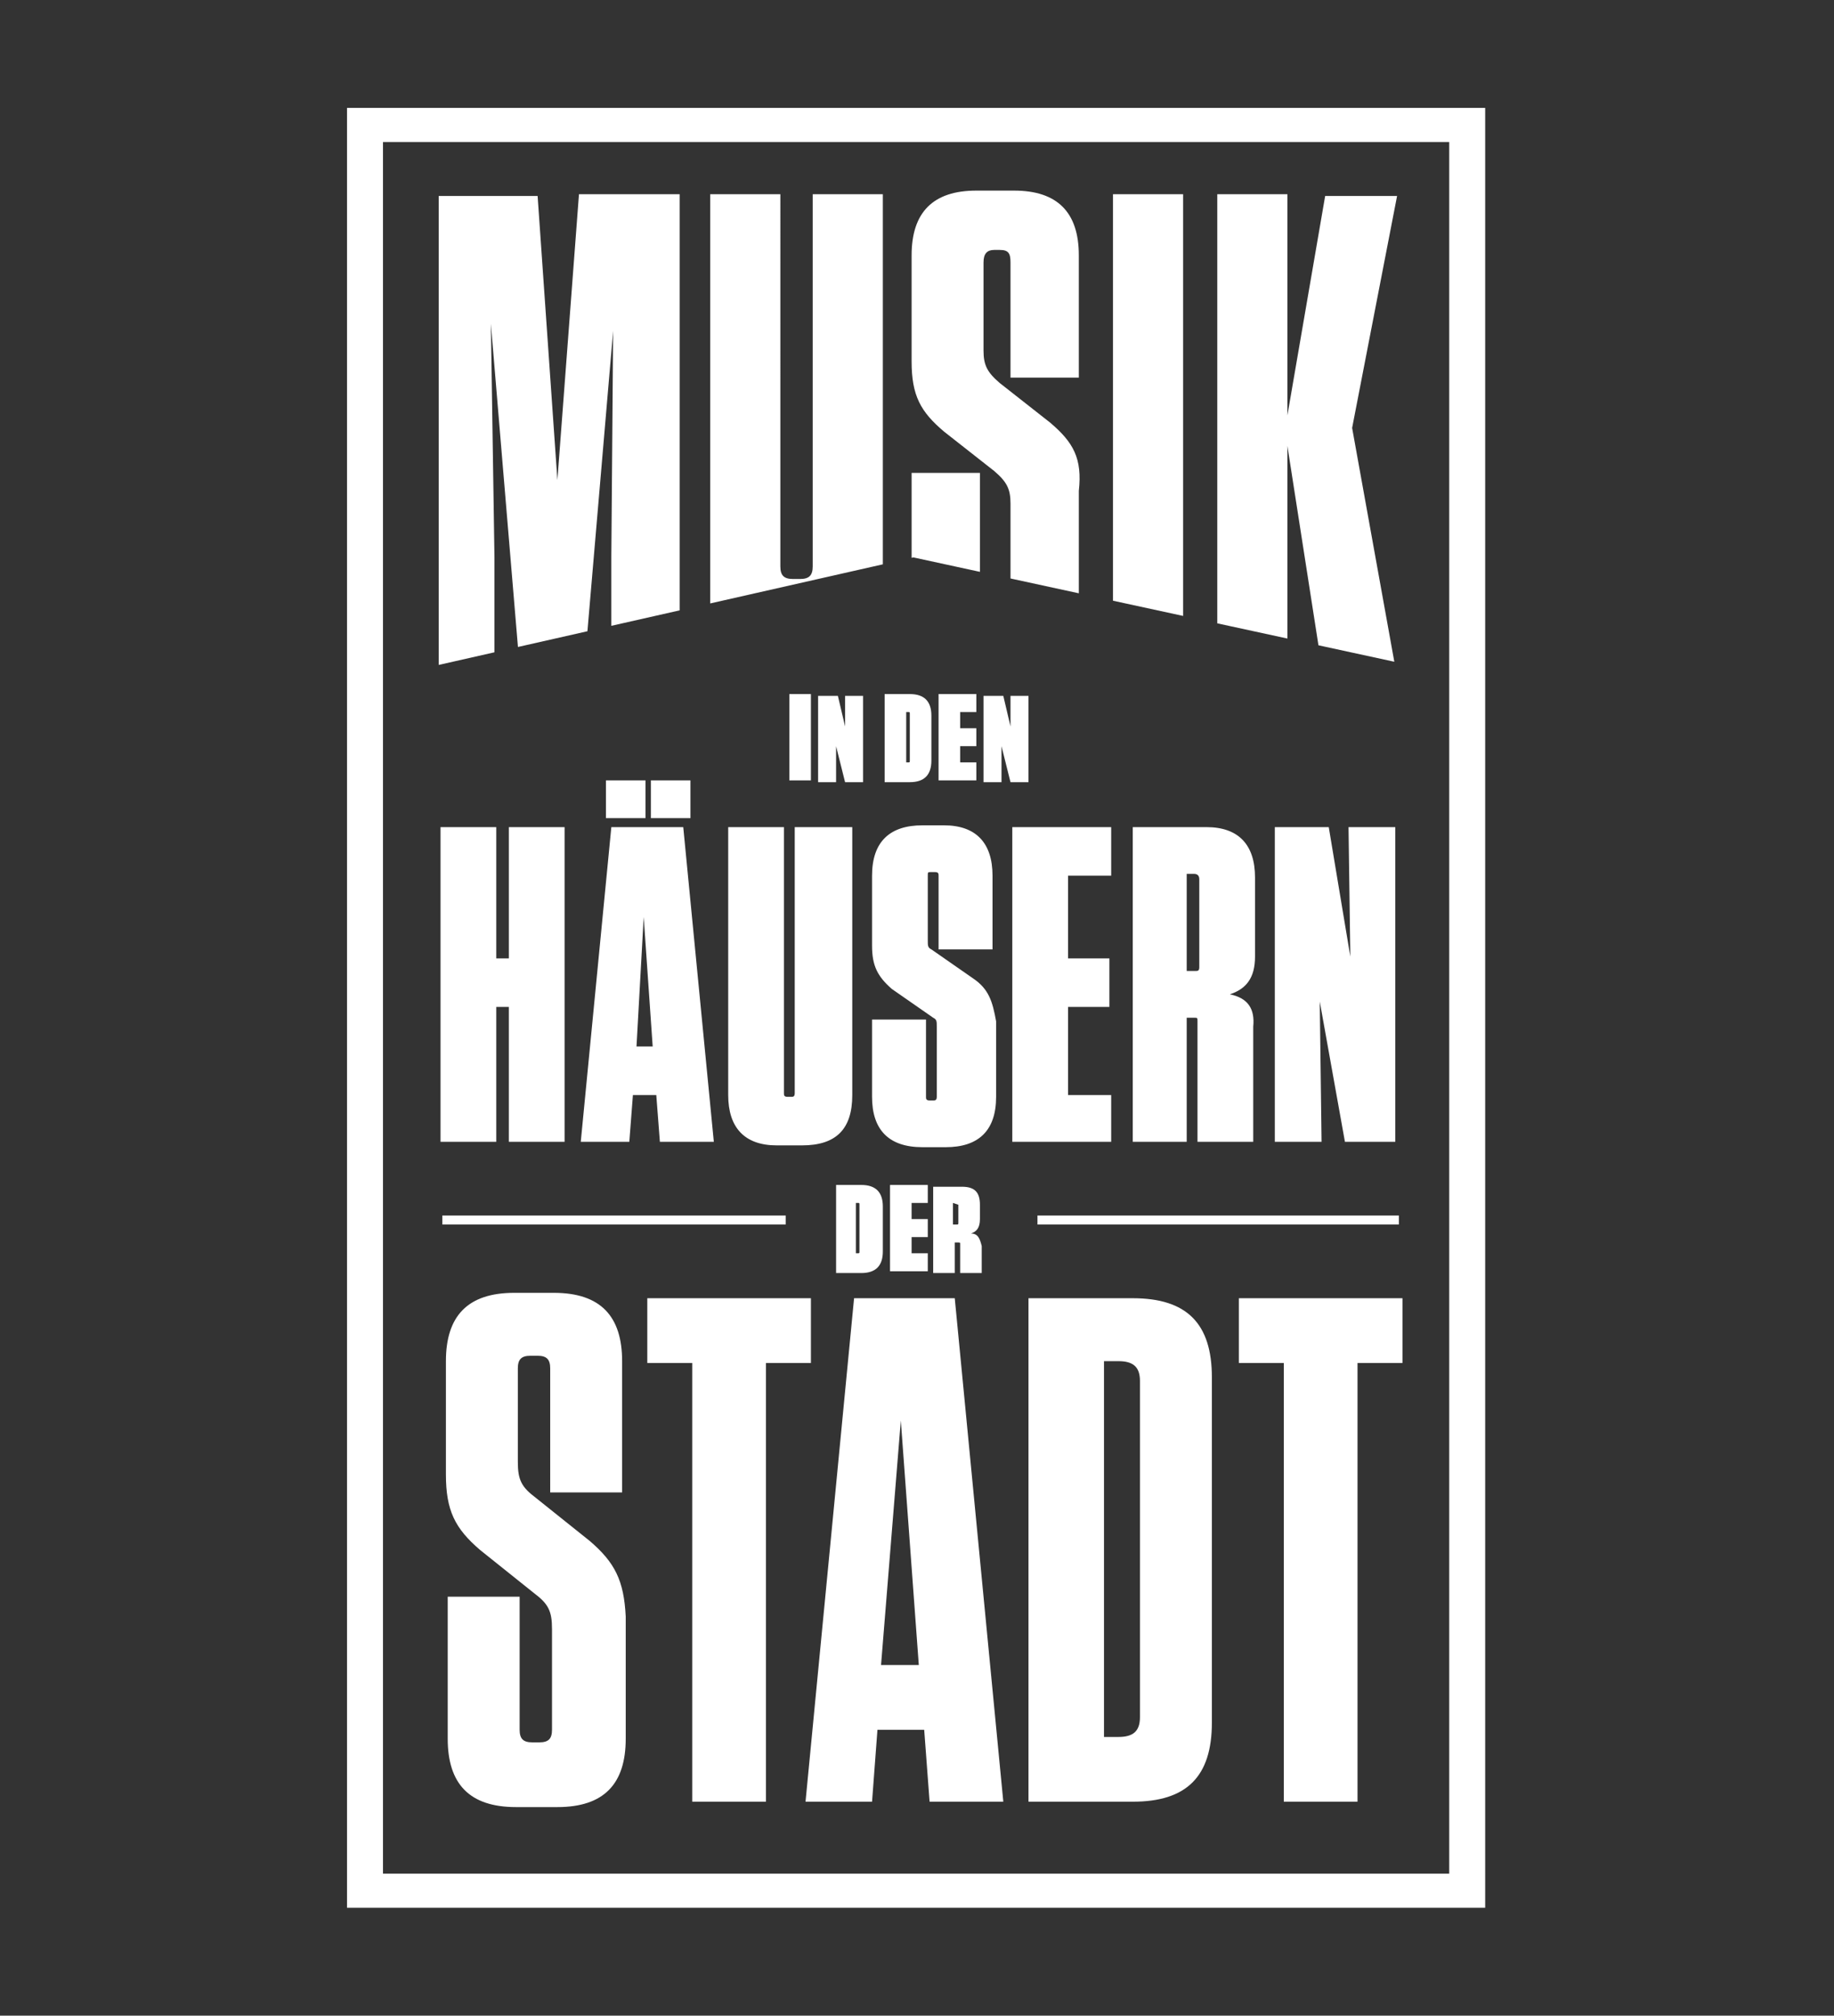
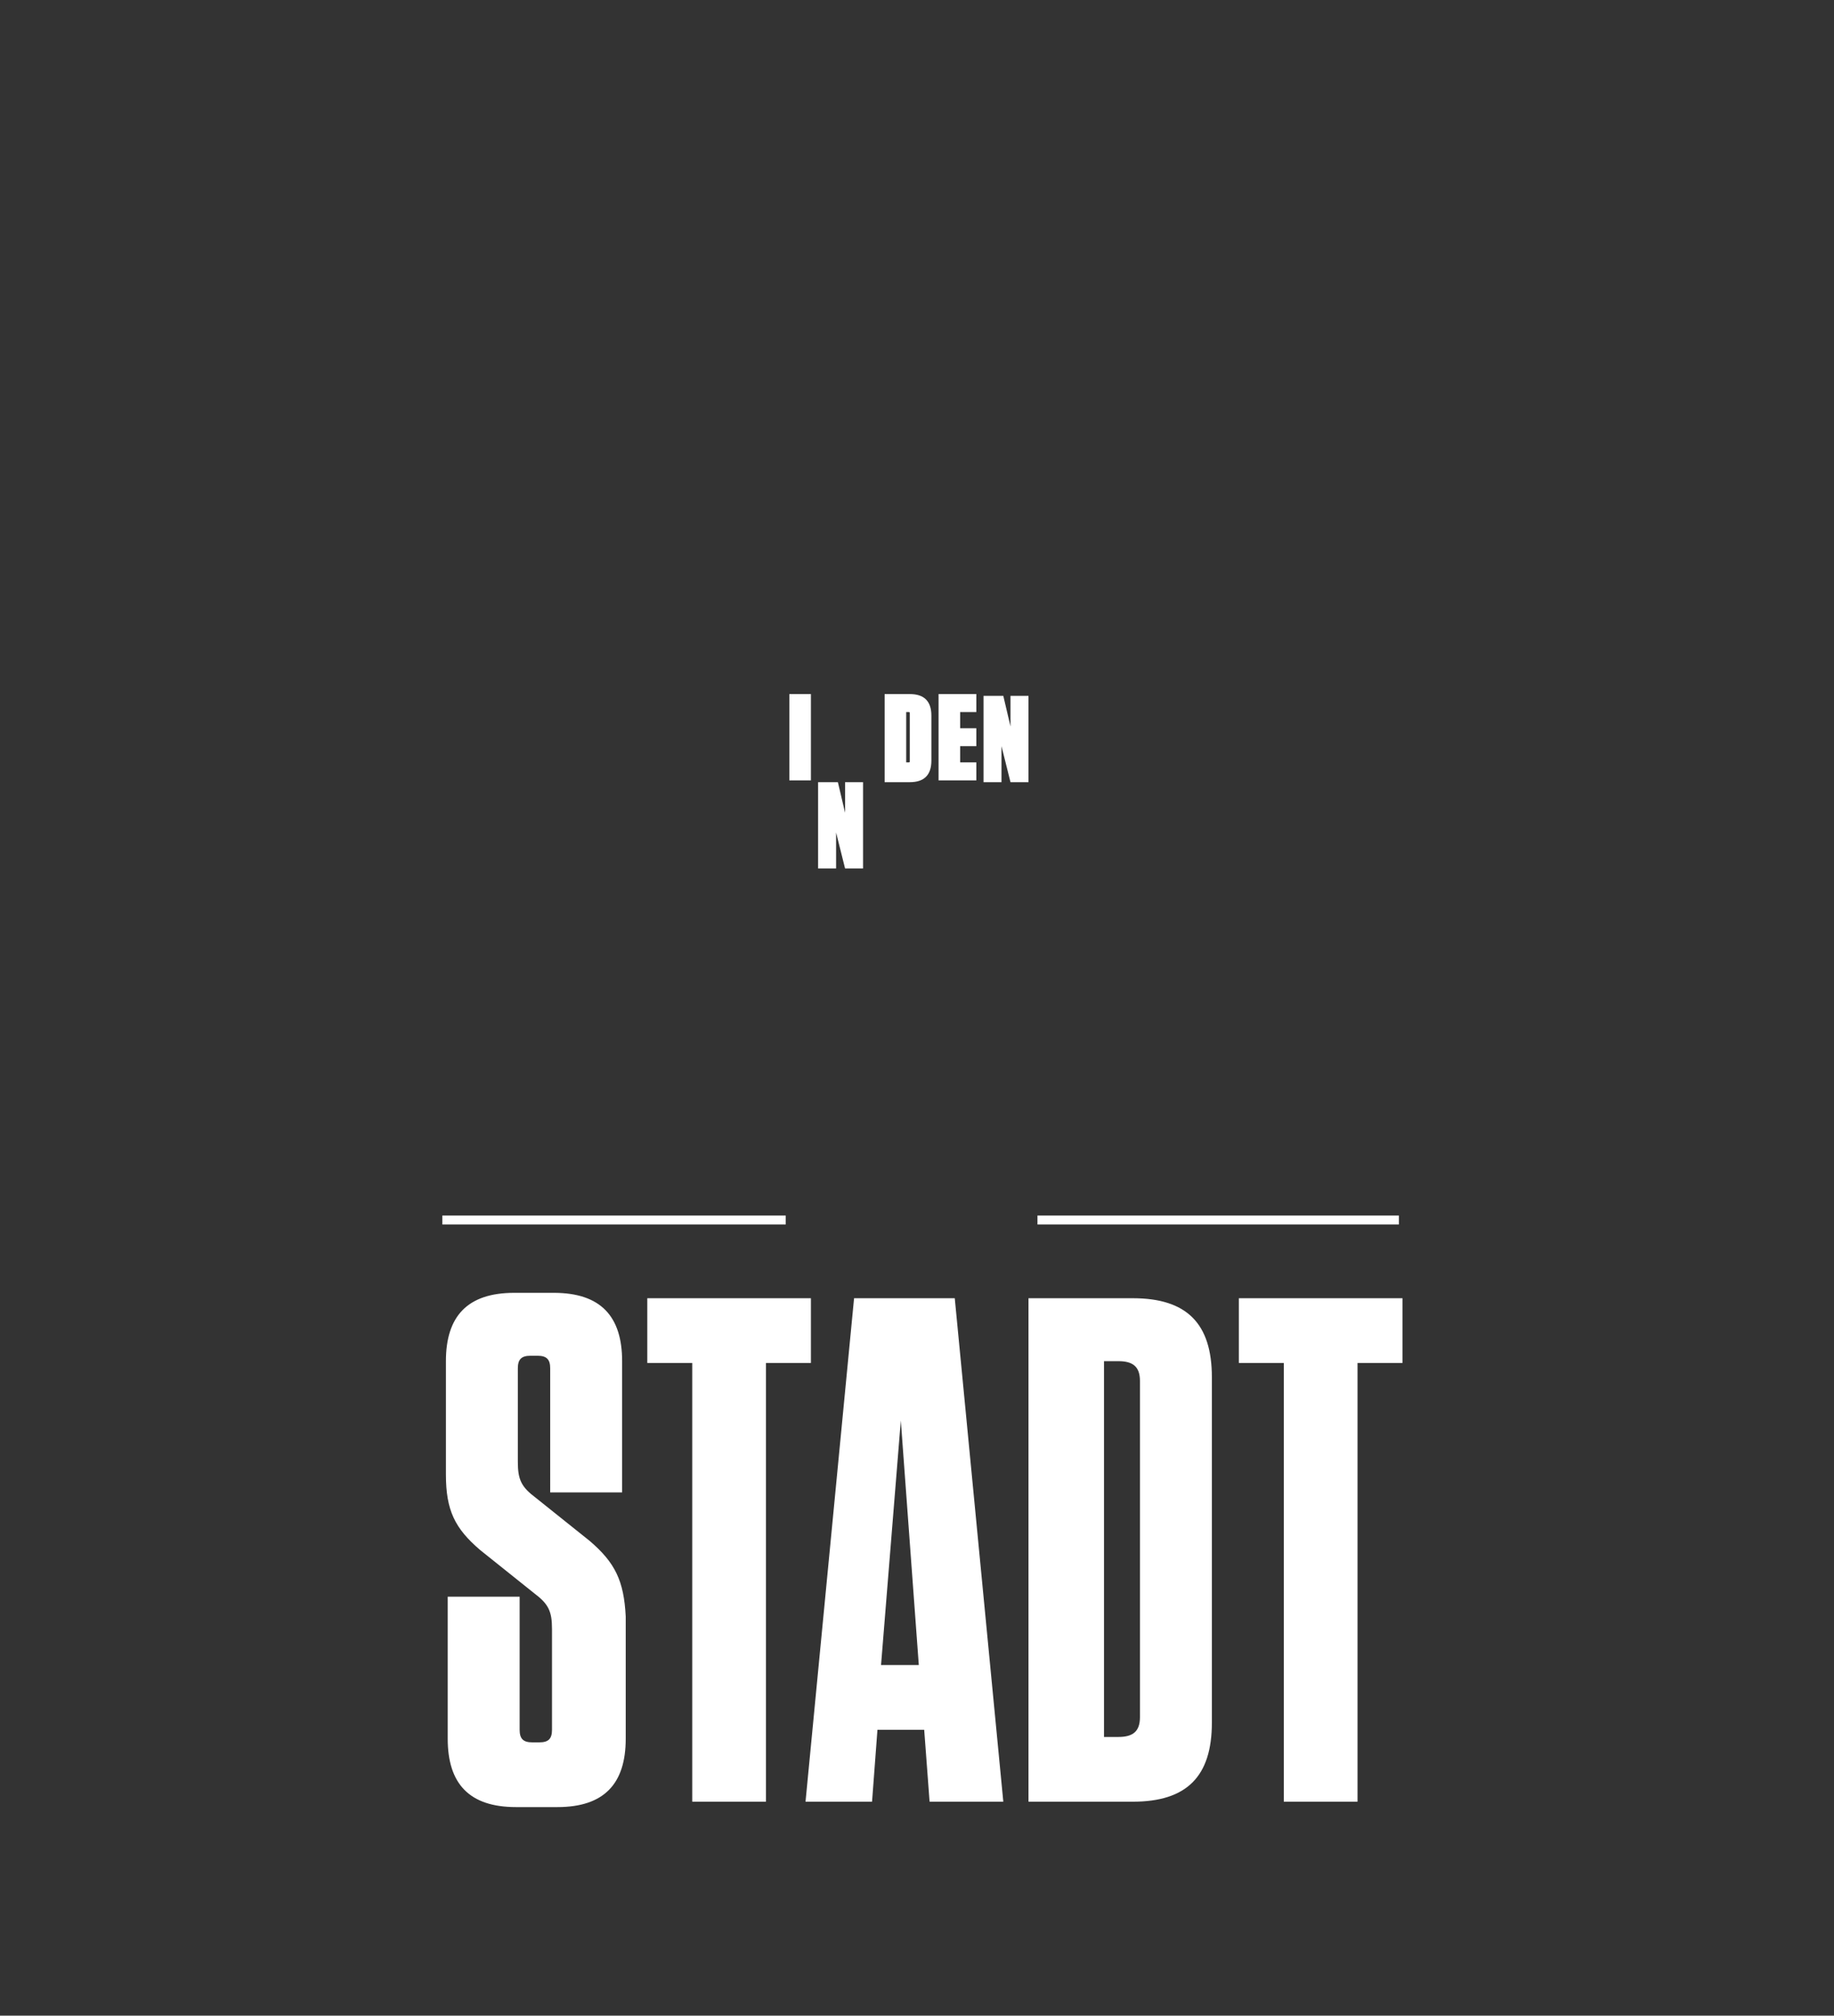
<svg xmlns="http://www.w3.org/2000/svg" xmlns:xlink="http://www.w3.org/1999/xlink" version="1.1" id="Ebene_1" x="0px" y="0px" viewBox="0 0 102 112.1" style="enable-background:new 0 0 102 112.1;" xml:space="preserve">
  <rect x="0" y="0" width="102" height="112.1" fill="#333333" stroke="none" />
  <style type="text/css">
	.st0{fill:#FFFFFF;}
	.st1{clip-path:url(#SVGID_00000146463166938136620730000011503232994875891347_);}
</style>
  <g>
-     <path class="st0" d="M82.7,106.1H19.3V6h63.3V106.1z M21.3,104.2h59.3V7.9H21.3V104.2z" />
-     <path class="st0" d="M45.1,38.6h-1.2v4.8h1.2V38.6L45.1,38.6L45.1,38.6z M48,43.5v-4.8h-1v1.7l-0.4-1.7h-1.1v4.8h1l0-2l0.5,2H48   L48,43.5z M49.2,43.5h1.4c0.8,0,1.2-0.4,1.2-1.2v-2.5c0-0.8-0.4-1.2-1.2-1.2h-1.4V43.5L49.2,43.5z M50.4,39.6h0.1   c0.1,0,0.1,0,0.1,0.1v2.6c0,0.1,0,0.1-0.1,0.1h-0.1V39.6L50.4,39.6L50.4,39.6z M52.2,38.6v4.8h2.1v-1h-0.9v-0.9h0.9v-1h-0.9v-0.9   h0.9v-1H52.2L52.2,38.6z M57.2,43.5v-4.8h-1v1.7l-0.4-1.7h-1.1v4.8h1l0-2l0.5,2H57.2L57.2,43.5z" />
-     <path class="st0" d="M46.5,70.8h1.4c0.8,0,1.2-0.4,1.2-1.2v-2.5c0-0.8-0.4-1.2-1.2-1.2h-1.4V70.8L46.5,70.8L46.5,70.8z M47.6,66.9   h0.1c0.1,0,0.1,0,0.1,0.1v2.6c0,0.1,0,0.1-0.1,0.1h-0.1V66.9L47.6,66.9L47.6,66.9z M49.5,65.9v4.8h2.1v-1h-0.9v-0.9h0.9v-1h-0.9   v-0.9h0.9v-1L49.5,65.9L49.5,65.9z M54,68.6c0.3-0.1,0.5-0.3,0.5-0.8V67c0-0.7-0.3-1-1-1h-1.6v4.8h1.2v-1.7h0.2   c0.1,0,0.1,0,0.1,0.1v1.6h1.2v-1.5C54.5,68.9,54.4,68.6,54,68.6L54,68.6L54,68.6z M53.3,67v1c0,0.1,0,0.1-0.1,0.1h-0.2v-1.2   L53.3,67C53.3,66.9,53.3,67,53.3,67L53.3,67L53.3,67z" />
+     <path class="st0" d="M45.1,38.6h-1.2v4.8h1.2V38.6L45.1,38.6L45.1,38.6z M48,43.5h-1v1.7l-0.4-1.7h-1.1v4.8h1l0-2l0.5,2H48   L48,43.5z M49.2,43.5h1.4c0.8,0,1.2-0.4,1.2-1.2v-2.5c0-0.8-0.4-1.2-1.2-1.2h-1.4V43.5L49.2,43.5z M50.4,39.6h0.1   c0.1,0,0.1,0,0.1,0.1v2.6c0,0.1,0,0.1-0.1,0.1h-0.1V39.6L50.4,39.6L50.4,39.6z M52.2,38.6v4.8h2.1v-1h-0.9v-0.9h0.9v-1h-0.9v-0.9   h0.9v-1H52.2L52.2,38.6z M57.2,43.5v-4.8h-1v1.7l-0.4-1.7h-1.1v4.8h1l0-2l0.5,2H57.2L57.2,43.5z" />
    <path class="st0" d="M77.8,68.1H57.7v-0.5h20.1V68.1z M43.7,68.1H24.6v-0.5h19.1L43.7,68.1L43.7,68.1z" />
    <path class="st0" d="M32.8,85.7l-3-2.4c-0.8-0.6-1-1-1-2v-5.2c0-0.5,0.2-0.7,0.7-0.7h0.4c0.5,0,0.7,0.2,0.7,0.7V83h4v-7.3   c0-2.5-1.2-3.8-3.8-3.8h-2.2c-2.6,0-3.8,1.3-3.8,3.8V82c0,2,0.5,3,1.9,4.2l3,2.4c0.8,0.6,1,1,1,2v5.6c0,0.5-0.2,0.7-0.7,0.7h-0.4   c-0.5,0-0.7-0.2-0.7-0.7v-7.4h-4v7.9c0,2.5,1.2,3.8,3.8,3.8h2.3c2.6,0,3.8-1.3,3.8-3.8v-6.8C34.7,87.9,34.2,86.9,32.8,85.7   L32.8,85.7L32.8,85.7z M42.6,100.2V75.8h2.5v-3.6H36v3.6h2.5v24.4H42.6z M55.8,100.2l-2.7-28h-5.6l-2.7,28h3.7l0.3-4h2.6l0.3,4   H55.8L55.8,100.2z M50.1,79l1,13.6h-2.1L50.1,79L50.1,79L50.1,79z M57.3,100.2H63c3,0,4.4-1.4,4.4-4.4V76.6c0-3-1.4-4.4-4.4-4.4   h-5.8V100.2L57.3,100.2L57.3,100.2z M61.4,75.7h0.8c0.8,0,1.2,0.3,1.2,1.1v18.7c0,0.8-0.4,1.1-1.2,1.1h-0.8V75.7L61.4,75.7z    M75.5,100.2V75.8H78v-3.6h-9.1v3.6h2.5v24.4H75.5z" />
-     <path class="st0" d="M27.6,53.3V46h-3.1v17.5h3.1V56h0.7v7.5h3.1V46h-3.1v7.3C28.3,53.3,27.6,53.3,27.6,53.3z M38,46h-4l-1.7,17.5   H35l0.2-2.6h1.3l0.2,2.6h3L38,46L38,46L38,46z M36.2,45.5h2.2v-2.1h-2.2V45.5L36.2,45.5z M35.9,43.4h-2.2v2.1h2.2V43.4L35.9,43.4z    M35.8,51l0.5,7.2h-0.9L35.8,51C35.8,51,35.8,51,35.8,51z M47.3,46h-3.1v14.8c0,0.2-0.1,0.2-0.2,0.2h-0.2c-0.2,0-0.2-0.1-0.2-0.2   V46h-3.1v14.9c0,1.8,0.9,2.8,2.7,2.8h1.4c1.9,0,2.8-0.9,2.8-2.8V46L47.3,46L47.3,46z M54.1,54.4l-2.3-1.6c-0.2-0.1-0.2-0.2-0.2-0.5   v-3.6c0-0.2,0-0.2,0.2-0.2h0.2c0.2,0,0.2,0.1,0.2,0.2v4.1h3v-4.1c0-1.8-0.9-2.8-2.7-2.8h-1.2c-1.8,0-2.8,0.9-2.8,2.8v3.9   c0,1.1,0.3,1.7,1.1,2.4l2.3,1.6c0.2,0.1,0.2,0.2,0.2,0.5v3.9c0,0.2-0.1,0.2-0.2,0.2h-0.2c-0.2,0-0.2-0.1-0.2-0.2v-4.3h-3v4.3   c0,1.8,0.9,2.8,2.8,2.8h1.3c1.8,0,2.8-0.9,2.8-2.8v-4.2C55.2,55.7,55,55,54.1,54.4L54.1,54.4L54.1,54.4z M56.3,46v17.5h5.5v-2.6   h-2.4V56h2.3v-2.7h-2.3v-4.6h2.4V46H56.3L56.3,46z M68.4,55.3c0.9-0.3,1.4-0.9,1.4-2.1v-4.4c0-1.8-0.9-2.8-2.7-2.8h-4.1v17.5H66   v-6.9h0.4c0.2,0,0.2,0,0.2,0.2v6.7h3.1v-6.4C69.8,56.1,69.4,55.5,68.4,55.3L68.4,55.3L68.4,55.3z M66.7,48.9v4.9   c0,0.2-0.1,0.2-0.2,0.2H66v-5.4h0.4C66.6,48.6,66.7,48.7,66.7,48.9L66.7,48.9z M77.6,63.5V46H75l0.1,7.2L73.9,46h-3v17.5h2.6   l-0.1-7.8l1.4,7.8H77.6z" />
    <g>
      <defs>
-         <polygon id="SVGID_1_" points="50.8,31 80.3,37.4 80.3,10.1 22.1,10.1 22.1,37.5 50.8,31    " />
-       </defs>
+         </defs>
      <clipPath id="SVGID_00000147934040365749447400000001211836119361070227_">
        <use xlink:href="#SVGID_1_" style="overflow:visible;" />
      </clipPath>
      <g style="clip-path:url(#SVGID_00000147934040365749447400000001211836119361070227_);">
        <path class="st0" d="M28.9,37.1h3.6l1.6-18.7L34,30.9v6.2h3.8V10.8h-5.6L31,26.7l-1.1-15.8h-5.5v26.2h3.1v-6.1L27.3,18L28.9,37.1     L28.9,37.1L28.9,37.1z M49.1,10.8h-3.9v20.7c0,0.5-0.2,0.7-0.7,0.7h-0.4c-0.5,0-0.7-0.2-0.7-0.7V10.8h-3.9v22.8     c0,2.4,1.2,3.6,3.6,3.6h2.4c2.4,0,3.6-1.2,3.6-3.6V10.8L49.1,10.8L49.1,10.8z M58.4,23.5l-2.8-2.2c-0.7-0.6-0.9-1-0.9-1.8v-4.9     c0-0.5,0.2-0.7,0.6-0.7h0.3c0.5,0,0.6,0.2,0.6,0.7V21h3.8v-6.8c0-2.4-1.2-3.6-3.6-3.6h-2.1c-2.4,0-3.6,1.2-3.6,3.6v5.9     c0,1.9,0.5,2.8,1.8,3.9l2.8,2.2c0.7,0.6,0.9,1,0.9,1.8v5.2c0,0.5-0.2,0.7-0.7,0.7h-0.3c-0.4,0-0.7-0.2-0.7-0.7v-6.9h-3.8v7.3     c0,2.4,1.2,3.6,3.6,3.6h2.1c2.4,0,3.6-1.2,3.6-3.6v-6.3C60.2,25.5,59.7,24.6,58.4,23.5L58.4,23.5L58.4,23.5z M65.8,10.8h-3.9     v26.2h3.9V10.8C65.8,10.8,65.8,10.8,65.8,10.8z M77.6,37.1l-2.4-13.3l2.5-12.9h-4l-2.1,12.2V10.8h-3.9v26.2h3.9V24.8l1.9,12.2     H77.6L77.6,37.1z" />
      </g>
    </g>
  </g>
</svg>